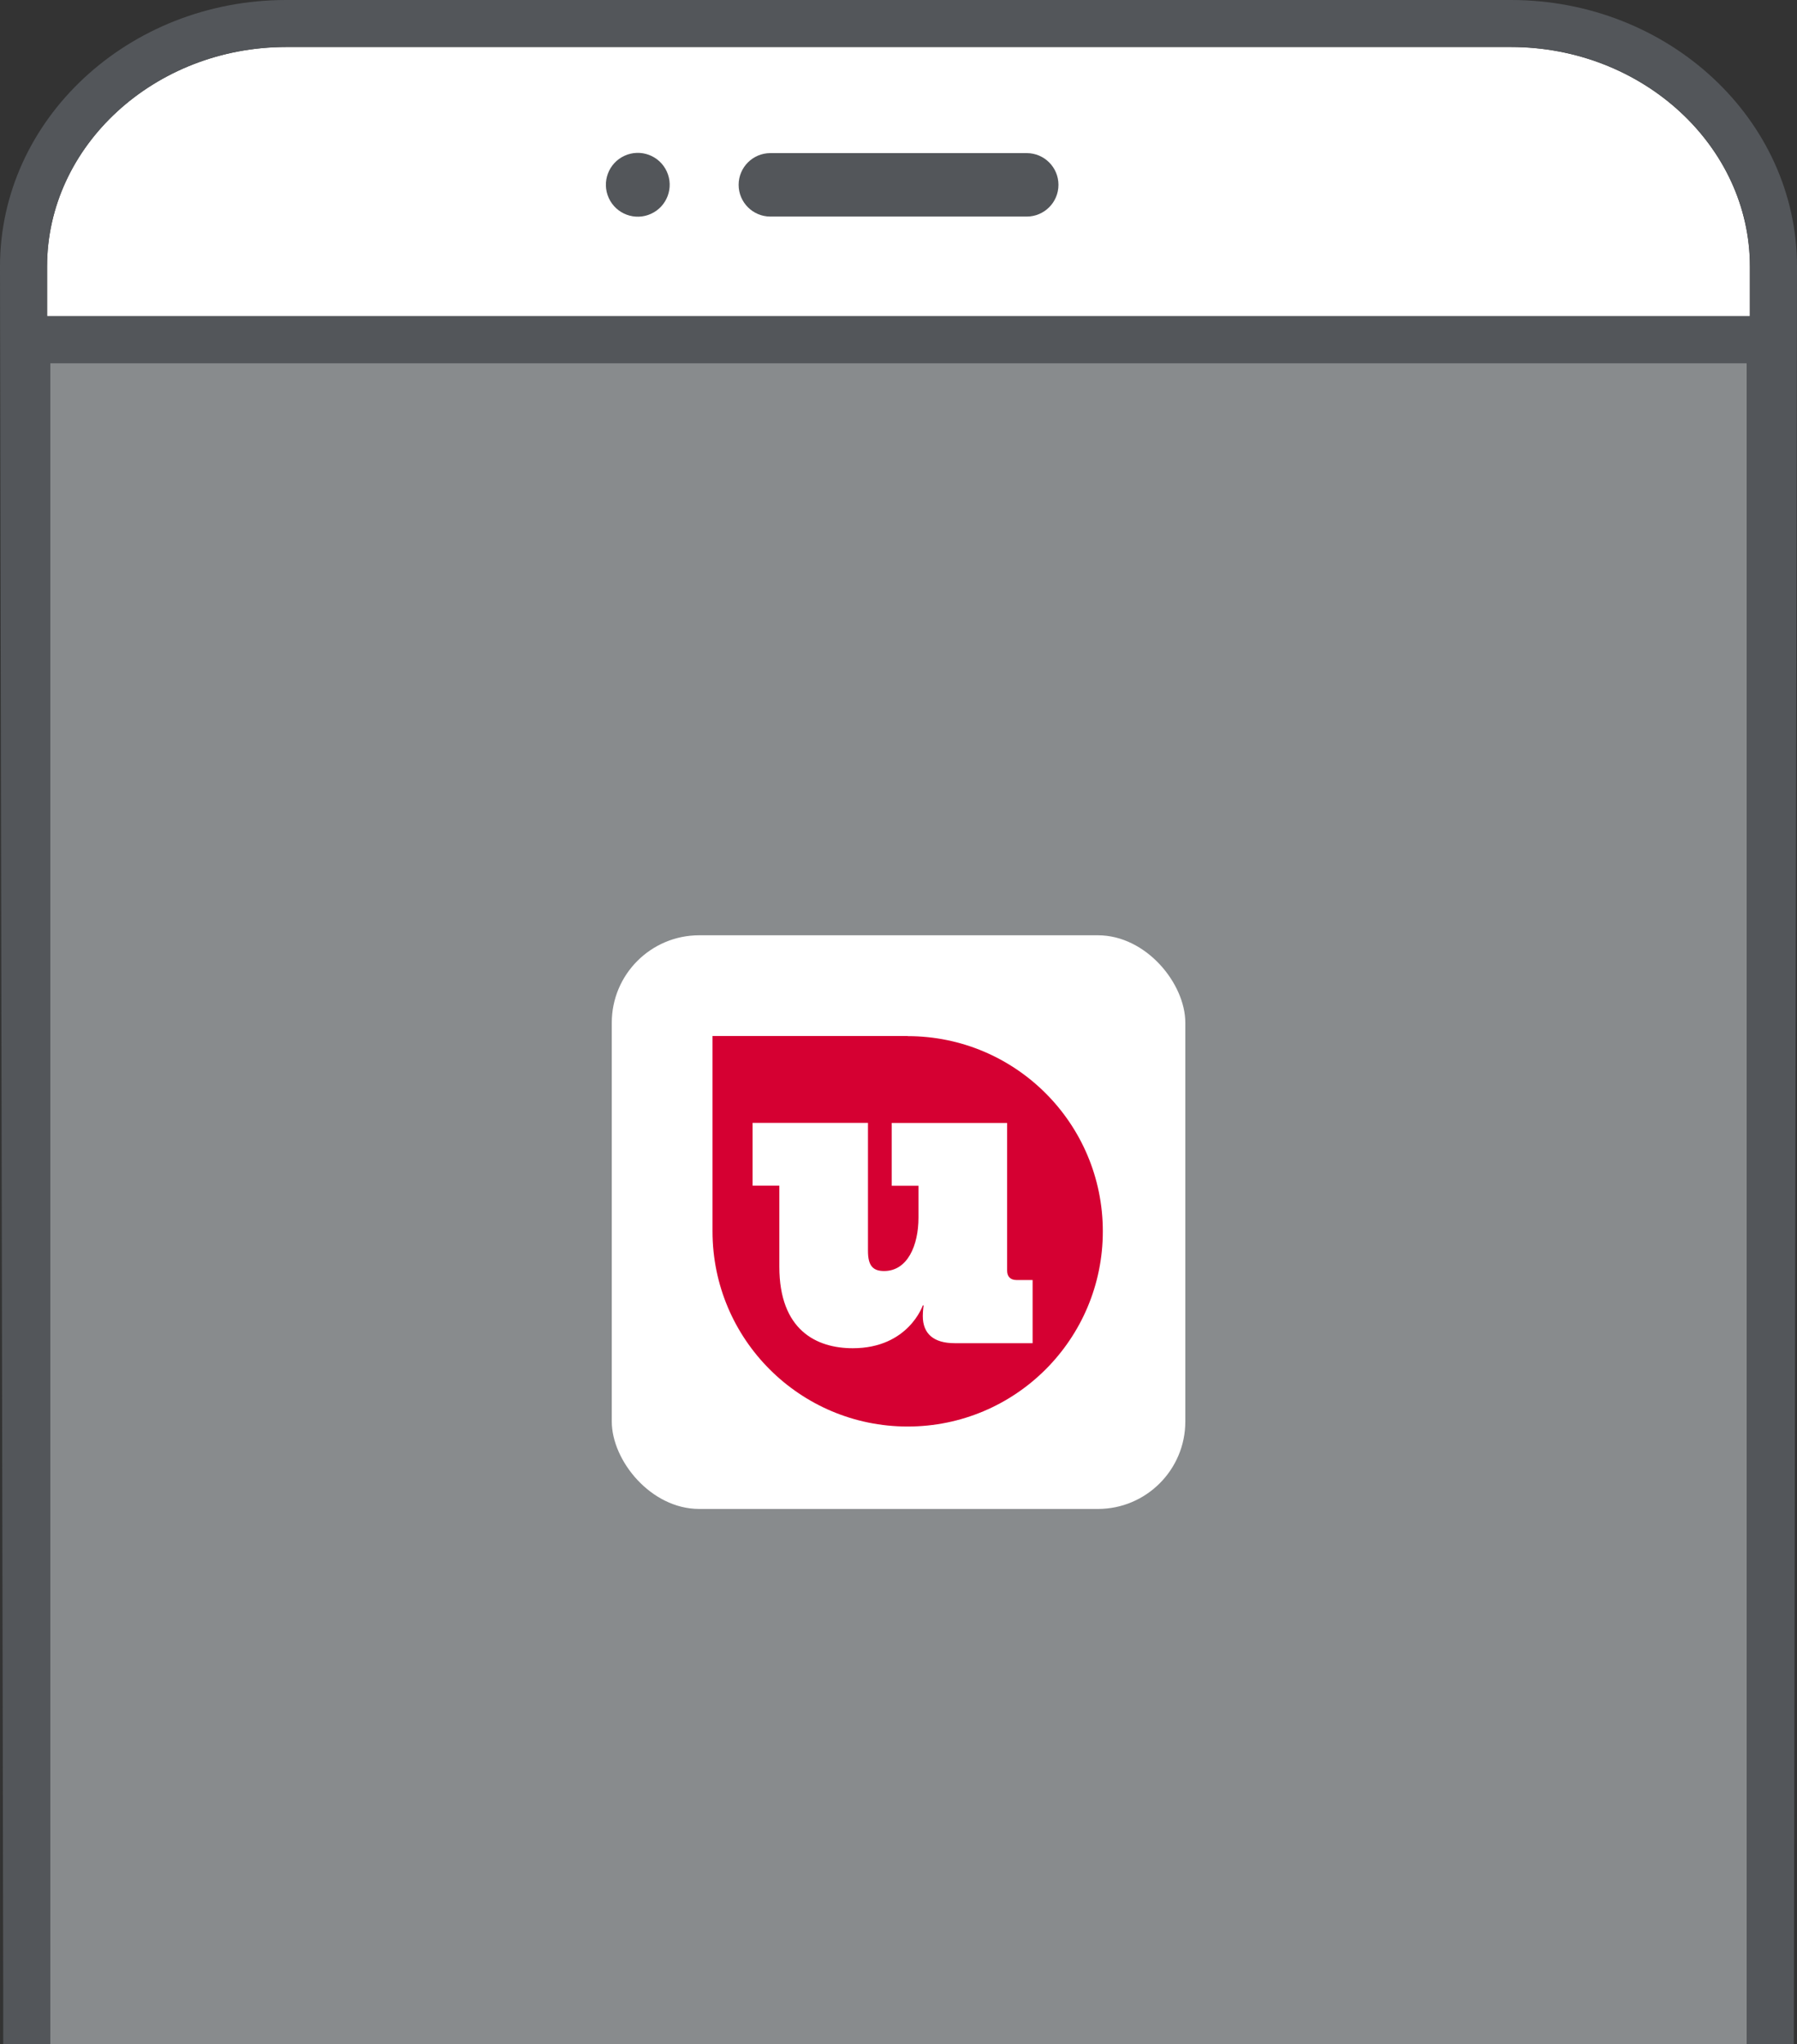
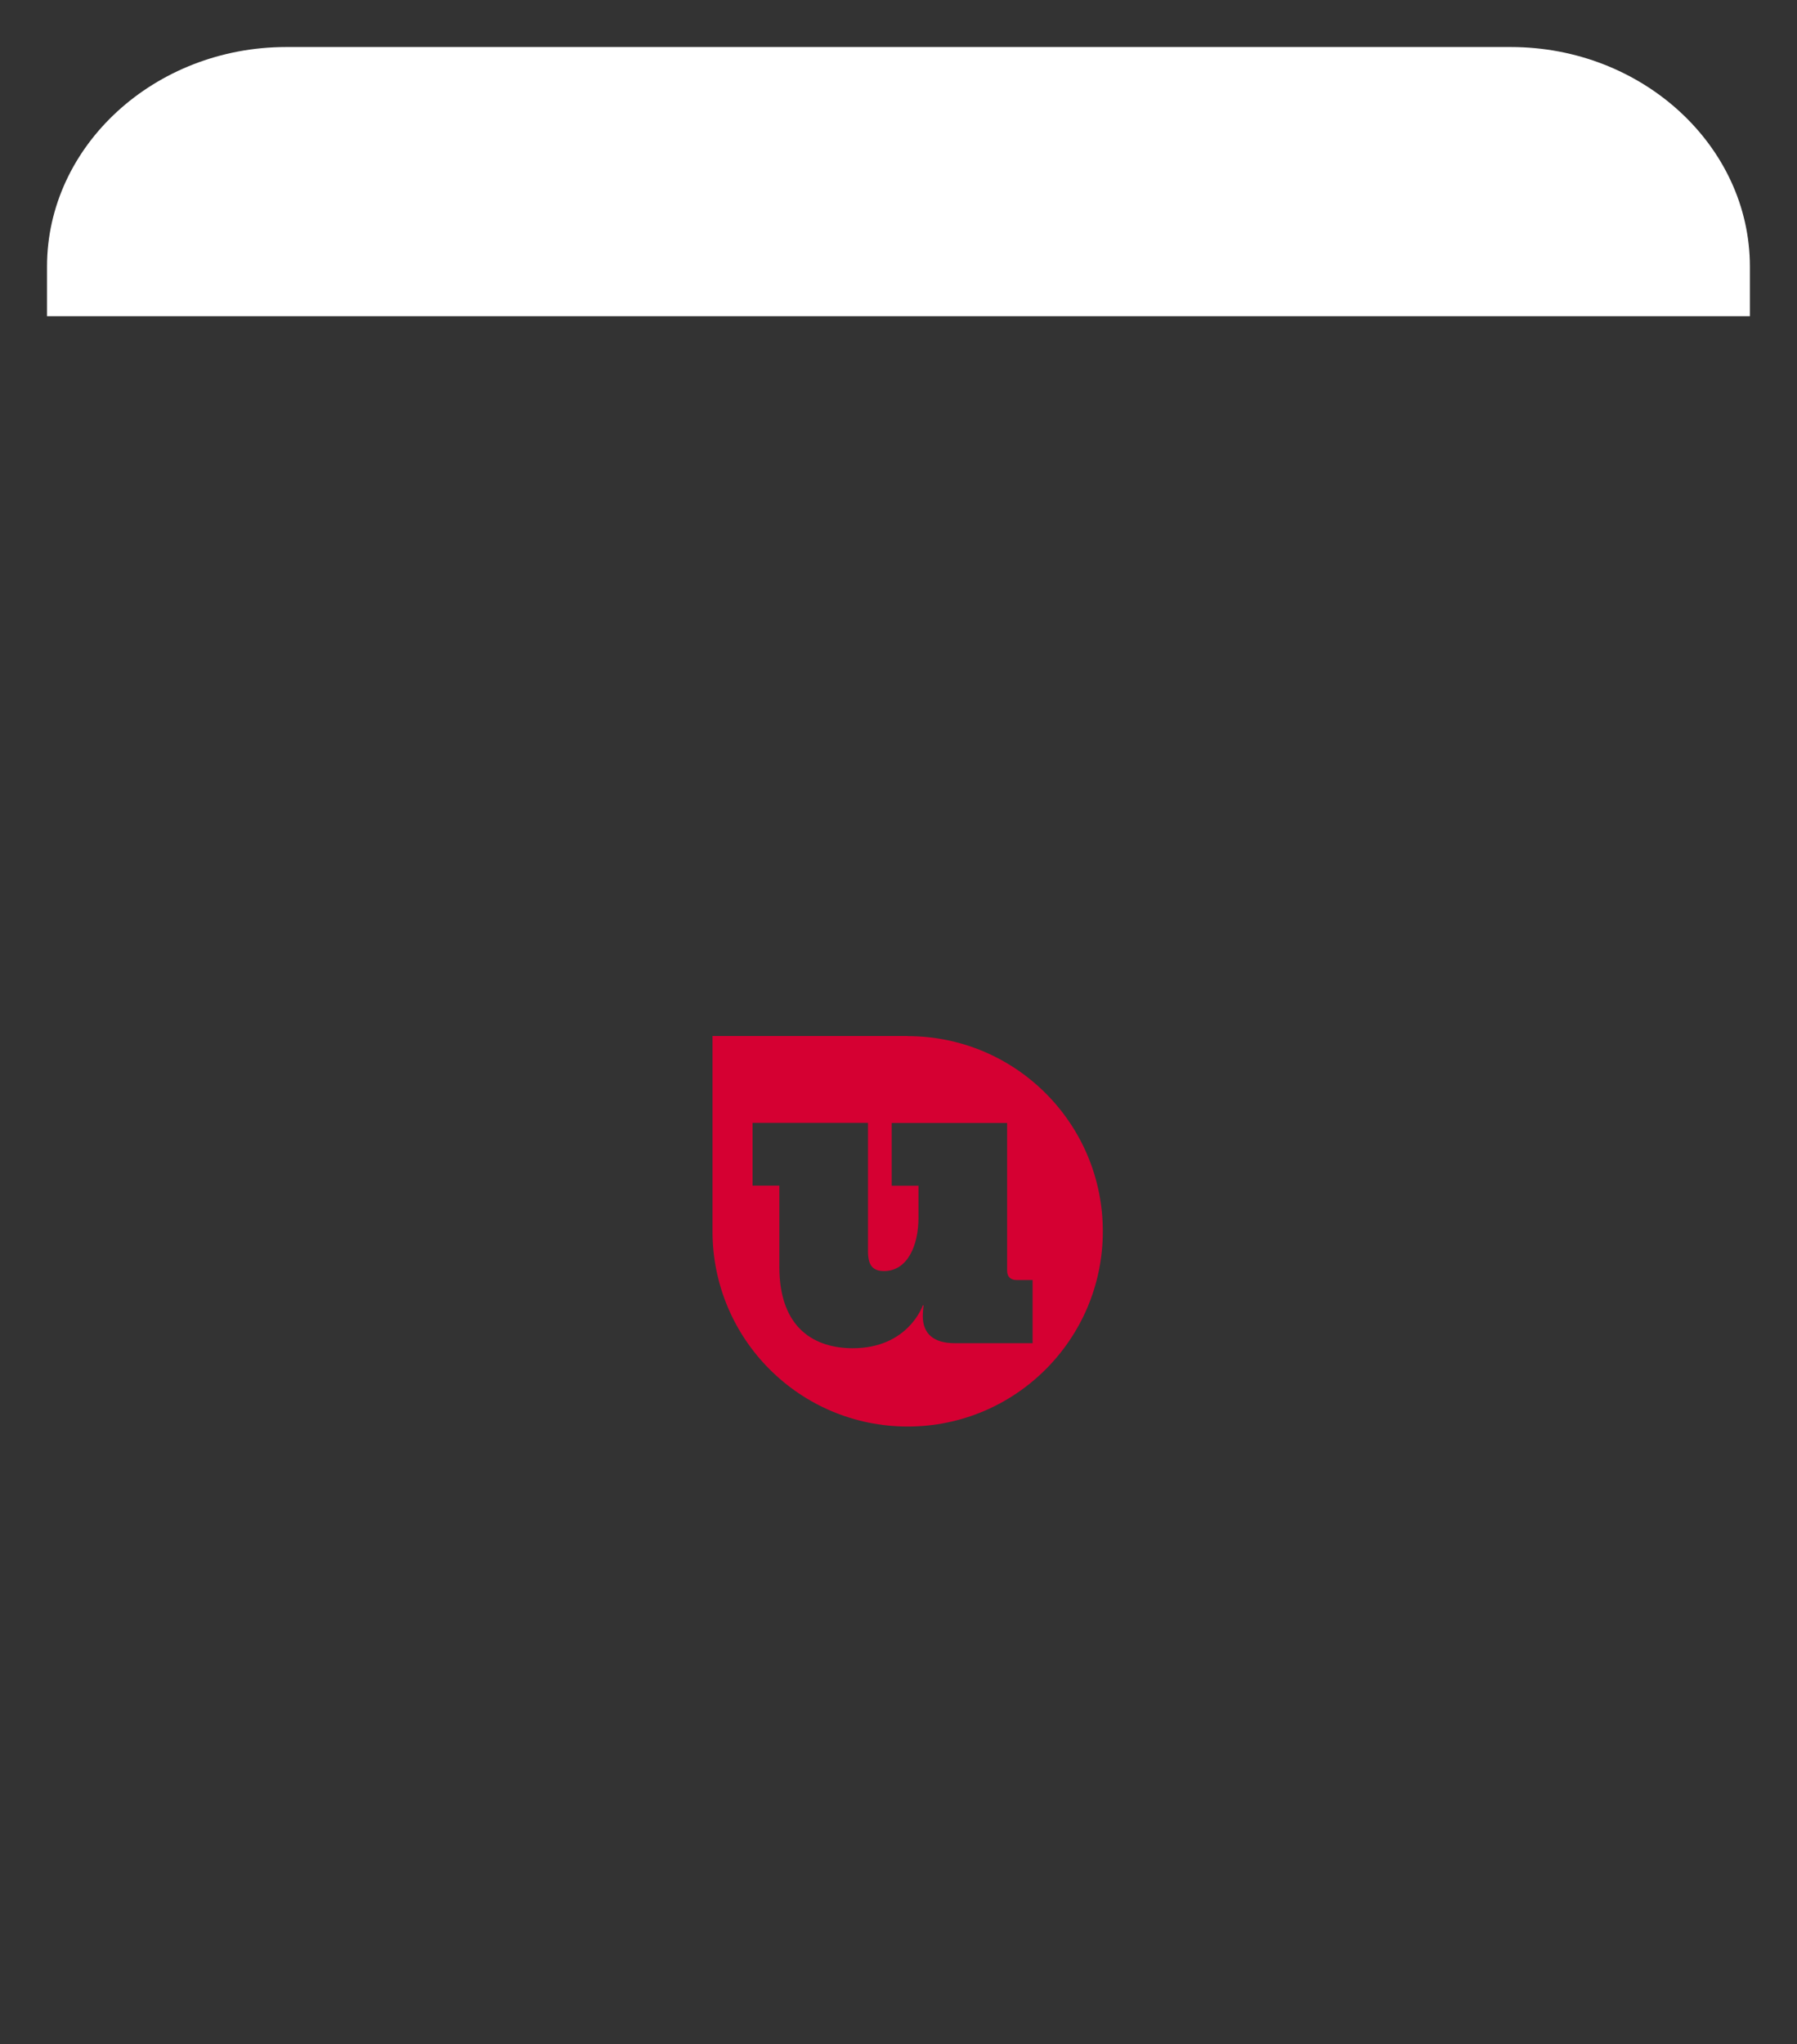
<svg xmlns="http://www.w3.org/2000/svg" width="196.04" height="222.97" viewBox="0 0 196.04 222.97">
  <rect x="0" y="0" width="196.04" height="222.97" fill="#333333" stroke="none" />
  <title>A device showing the UWCU app icon</title>
  <g>
-     <polygon points="190.56 39.61 5.48 39.61 5.48 216.94 5.49 222.96 190.56 222.96 190.56 39.61" style="fill:#888b8d;" />
    <path d="M164.83,5.13H31.22C16.87,5.13,5.13,15.9,5.13,29.07v5.42H190.9v-5.42c0-13.16-11.73-23.94-26.08-23.94Z" style="fill:#fff;" />
  </g>
  <g>
-     <circle cx="69.58" cy="20.15" r="3.48" transform="translate(-2.08 30.76) rotate(-24.57)" style="fill:#53565a;" />
-     <path d="M112.01,23.62h-27.97c-1.91,0-3.46-1.55-3.46-3.46s1.55-3.46,3.46-3.46h27.97c1.91,0,3.46,1.55,3.46,3.46s-1.55,3.46-3.46,3.46Z" style="fill:#53565a;" />
-     <path d="M190.56,222.96h5.13l.35-193.89c0-16.03-14-29.07-31.22-29.07H31.22C14,0,0,13.04,0,29.07L.35,216.94v6.02H5.49V39.61H190.56V222.96m-185.07,0-.35-188.48v-5.42c0-13.16,11.73-23.94,26.08-23.94H164.83c14.35,0,26.08,10.77,26.08,23.94v5.42H5.14Z" style="fill:#53565a;" />
-   </g>
-   <rect x="66.74" y="102.01" width="62.57" height="62.57" rx="9.54" ry="9.54" style="fill:#fff;" />
+     </g>
  <path d="M99.02,113h-21.29v21.22h0s0,.05,0,.08c0,11.76,9.53,21.29,21.29,21.29s21.29-9.53,21.29-21.29-9.53-21.29-21.29-21.29Zm13.64,33.5h-8.52c-2.27,0-3.47-1.02-3.47-2.96,0-.56,.09-1.16,.09-1.16h-.09s-1.57,4.67-7.64,4.67c-3.98,0-8.01-1.99-8.01-8.89v-8.84h-2.92v-6.85h12.59v13.98c0,1.62,.56,2.18,1.76,2.18,2.55,0,3.75-2.78,3.75-5.83v-3.47h-2.92v-6.85h12.59v16.11c0,.65,.37,1.02,1.02,1.02h1.76v6.9Z" style="fill:#d50032;" />
</svg>